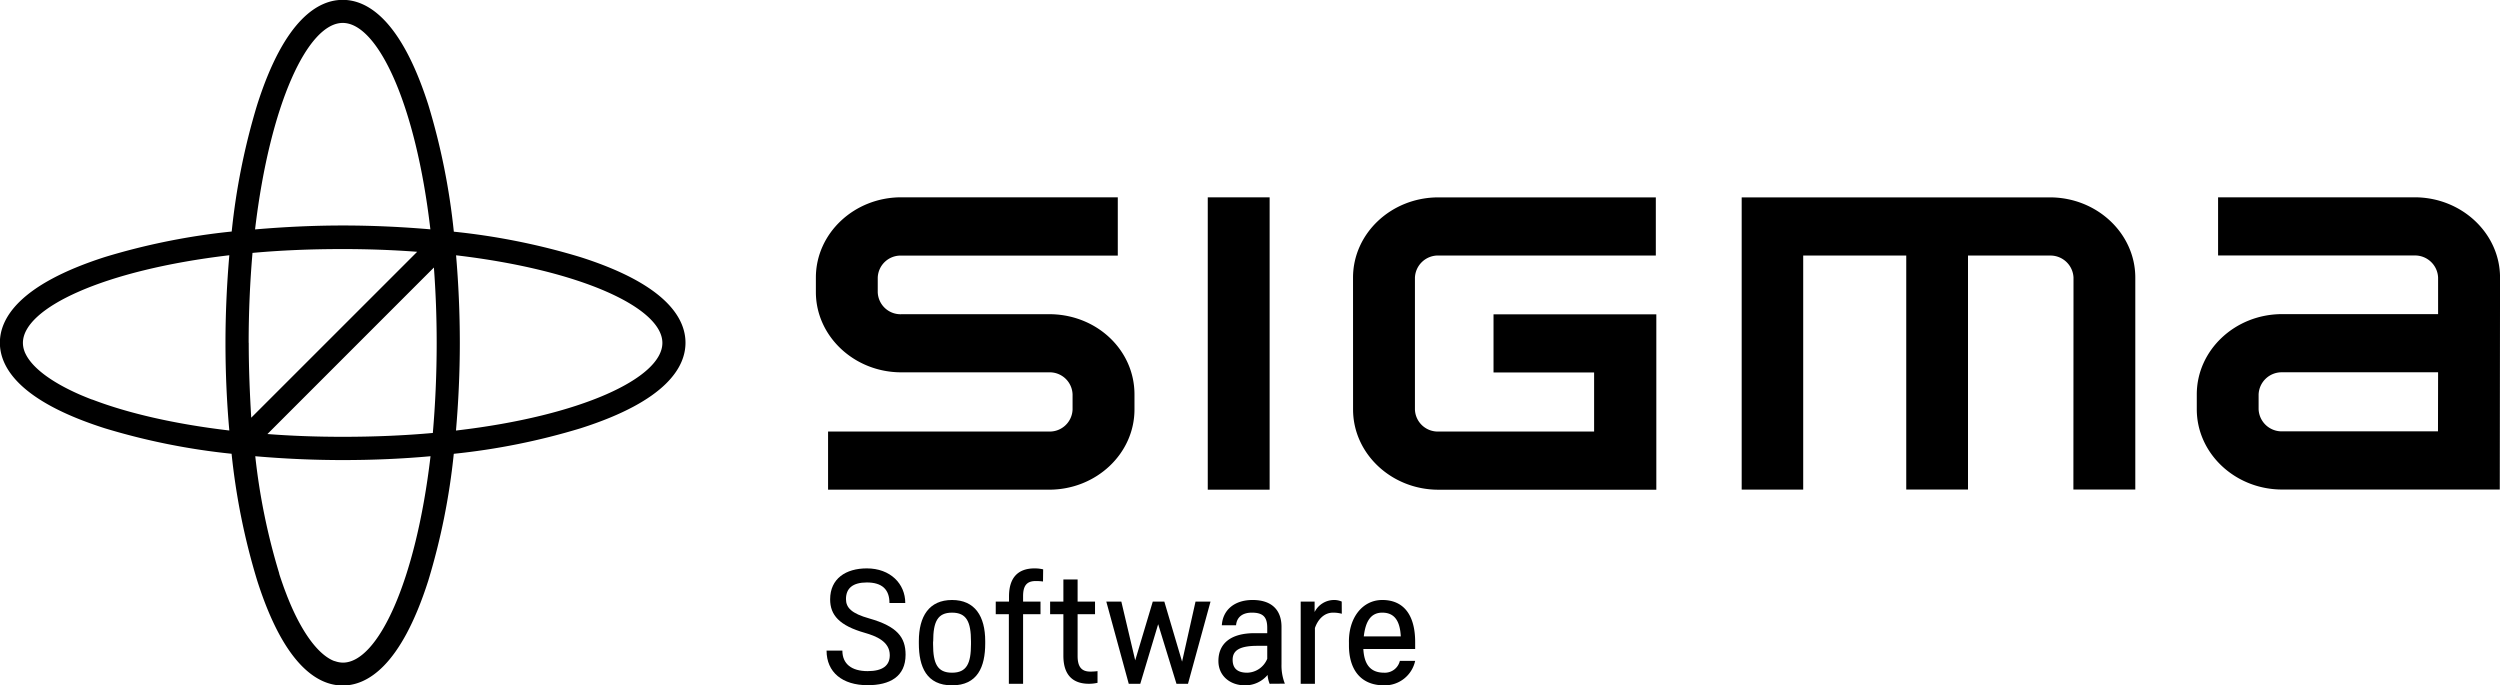
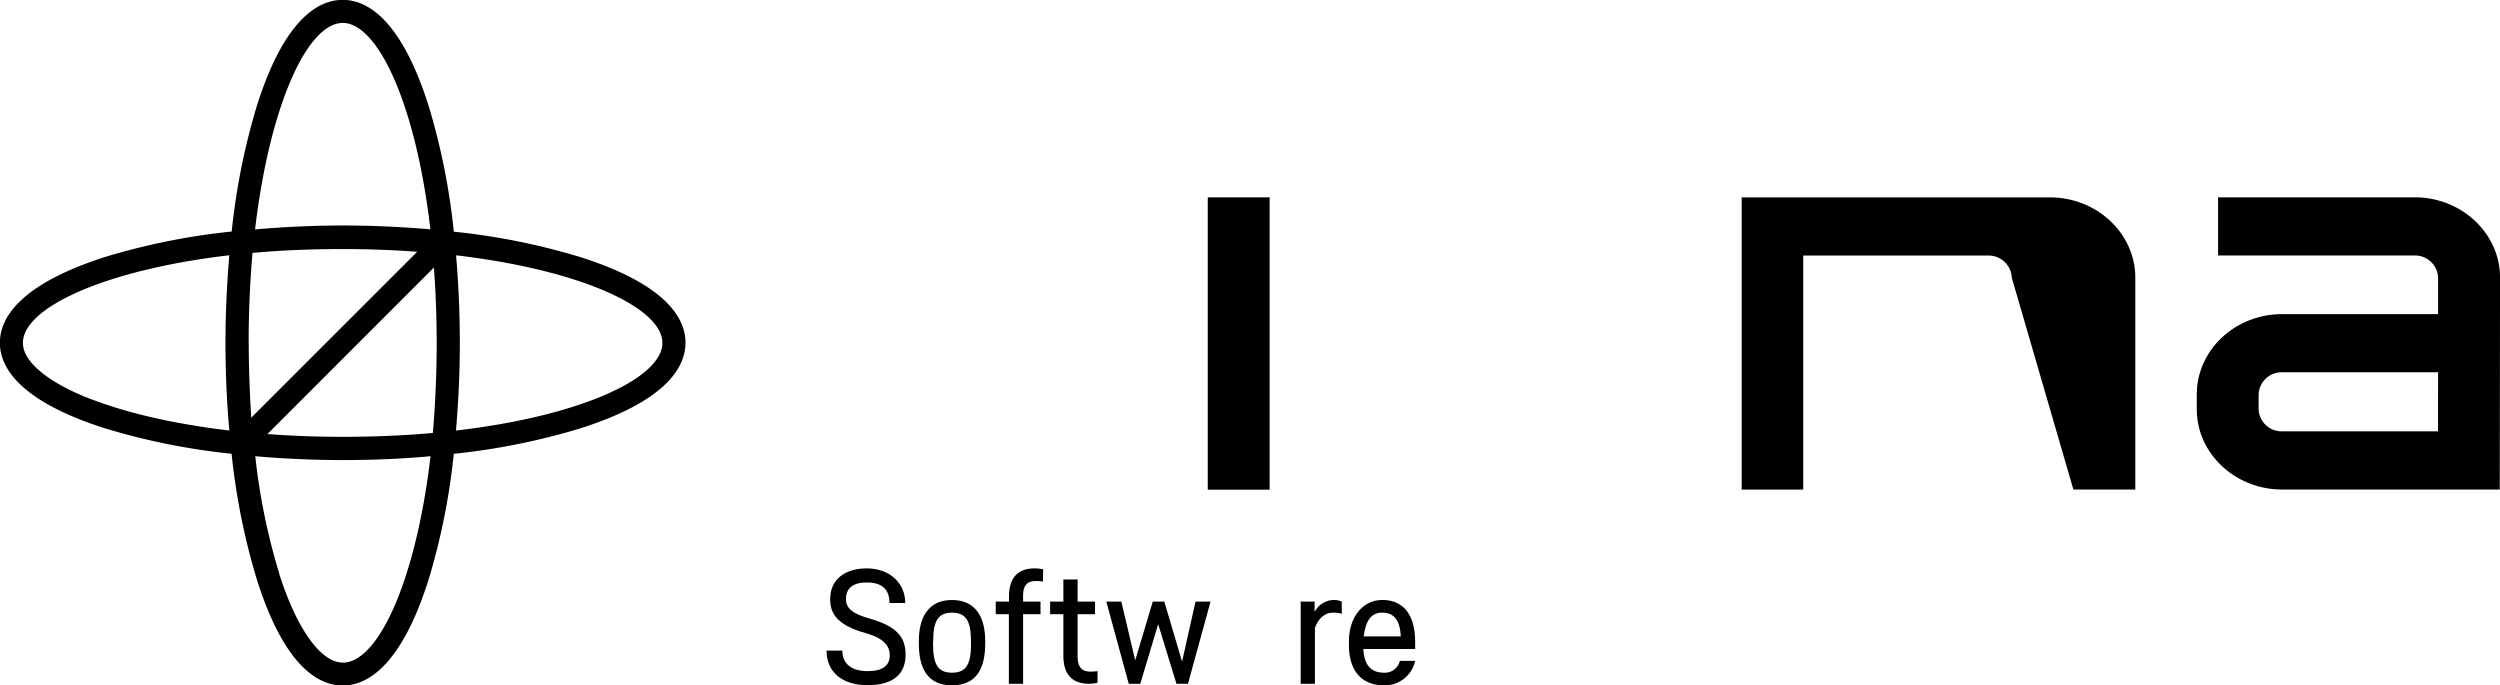
<svg xmlns="http://www.w3.org/2000/svg" width="22.94cm" height="6.29cm" viewBox="0 0 650.19 178.27">
  <g id="b230fd67-1a3f-4509-be2f-7a7023b245d1" data-name="Software POS">
    <path d="M291.93,231.92c0-5.43,4.11-8.06,9.54-8.06,6.12,0,10,4,10,9h-4.11c0-3.53-1.94-5.34-5.88-5.34-3.62,0-5.43,1.48-5.43,4.32,0,2.22,1.4,3.74,6.09,5.05,7.23,2.06,9.41,4.89,9.41,9.42,0,5.71-4.11,7.93-9.87,7.93-6.57,0-10.68-3.37-10.68-9h4.11c0,3.45,2.38,5.34,6.57,5.34,3.91,0,5.76-1.44,5.76-4.15,0-3.62-3.7-5-6.46-5.8C294.32,238.74,291.93,236,291.93,231.92Z" transform="translate(-76.03 -76.04)" />
    <path d="M315,243.39v-.62c0-6.45,2.67-10.69,8.63-10.69s8.63,4.24,8.63,10.69v.62c0,6.08-2,10.89-8.63,10.89S315,249.47,315,243.39Zm3.7-.5v.7c0,5,1.11,7.4,4.93,7.4s4.93-2.42,4.93-7.4v-.7c0-5.14-1.15-7.52-4.93-7.52S318.73,237.75,318.73,242.89Z" transform="translate(-76.03 -76.04)" />
    <path d="M347.29,227.27a14,14,0,0,0-1.89-.12c-2.42,0-3.29,1.31-3.29,3.95v1.39h4.53v3.29h-4.53v18.09h-3.7V235.78H335v-3.29h3.45v-1.35c0-4.61,2.1-7.28,6.66-7.28a9.88,9.88,0,0,1,2.22.25Z" transform="translate(-76.03 -76.04)" />
    <path d="M361.47,253.62a9.88,9.88,0,0,1-2.22.25c-4.56,0-6.66-2.67-6.66-7.28V235.78h-3.45v-3.29h3.45v-5.75h3.7v5.75h4.53v3.29h-4.53v10.85c0,2.64.87,4.07,3.29,4.07a14,14,0,0,0,1.89-.12Z" transform="translate(-76.03 -76.04)" />
    <path d="M383.46,248.11l3.5-15.62h3.9L385,253.87h-3l-4.76-15.5-4.65,15.5h-3l-5.84-21.38h3.91l3.61,15.29,4.57-15.29h3Z" transform="translate(-76.03 -76.04)" />
-     <path d="M406.23,253.87a7.61,7.61,0,0,1-.53-2.3,7.59,7.59,0,0,1-5.88,2.71c-3.83,0-6.91-2.43-6.91-6.33,0-4.56,3.21-7.24,9.41-7.24h3.29v-1.39c0-2.72-1-3.95-4-3.95-2.5,0-3.94,1.23-4.11,3.29h-3.7c.25-4,3.29-6.58,8-6.58,5,0,7.52,2.63,7.52,7v9.66a12.92,12.92,0,0,0,.87,5.1Zm-.62-6.5V244h-2.55c-4.56,0-6.45,1.15-6.45,3.62,0,2.3,1.32,3.37,3.78,3.37A5.78,5.78,0,0,0,405.61,247.37Z" transform="translate(-76.03 -76.04)" />
    <path d="M425,235.66a8.62,8.62,0,0,0-2.26-.29c-2.43,0-4,1.89-4.73,4v14.51h-3.7V232.49h3.62v2.72a5.68,5.68,0,0,1,5-3.13,4.86,4.86,0,0,1,2.05.41Z" transform="translate(-76.03 -76.04)" />
    <path d="M444.08,247.91a8.08,8.08,0,0,1-8.05,6.37c-6.42,0-9.17-4.48-9.17-10.36v-.66c-.17-6.45,3.45-11.18,8.67-11.18,5.63,0,8.55,4,8.55,10.94v1.8H430.6c.21,3.83,1.68,6.17,5.43,6.17a4,4,0,0,0,4.07-3.08Zm-13.36-6.37h9.62c-.2-4.07-1.68-6.17-4.81-6.17C432.57,235.37,431.18,237.59,430.72,241.54Z" transform="translate(-76.03 -76.04)" />
  </g>
  <g id="b0fee60d-fcf2-40e2-b715-009eaa5d1193" data-name="Sigma POS Word">
-     <path d="M291.39,203.39h57.49c12.24,0,22.2-9.36,22.2-20.87v-3.91c0-11.3-9.41-20.46-21.42-20.85l-.39,0H310.42a5.93,5.93,0,0,1-6.11-5.73v-3.77a5.94,5.94,0,0,1,6.11-5.75h56.32V127.35H310.42c-12.24,0-22.2,9.36-22.2,20.87V152c0,11.5,10,20.87,22.2,20.87h38.46a5.94,5.94,0,0,1,6.1,5.75v3.91a5.94,5.94,0,0,1-6.1,5.74H291.39Z" transform="translate(-76.03 -76.04)" />
    <rect x="314.11" y="51.32" width="16.09" height="76.03" />
-     <path d="M615.27,203.35h16.1V148.24c0-11.51-10-20.87-22.21-20.87H529v76h16V142.5h26.8l0,60.85h16.06V142.5h21.32a6,6,0,0,1,6.12,5.74Z" transform="translate(-76.03 -76.04)" />
+     <path d="M615.27,203.35h16.1V148.24c0-11.51-10-20.87-22.21-20.87H529v76h16V142.5h26.8l0,60.85V142.5h21.32a6,6,0,0,1,6.12,5.74Z" transform="translate(-76.03 -76.04)" />
    <path d="M726.23,148.22c0-11.51-10-20.87-22.22-20.87H652.9v15.13H704a6,6,0,0,1,6.12,5.74v9.51H669.56c-12.24,0-22.2,9.37-22.2,20.88v3.87c0,11.51,10,20.87,22.2,20.87h56.6Zm-16.14,40H669.56a6,6,0,0,1-6.12-5.74v-3.87a6,6,0,0,1,6.12-5.75h40.56Z" transform="translate(-76.03 -76.04)" />
-     <path d="M427.93,182.53c0,11.51,10,20.87,22.2,20.87H506.8V157.78H464.46v15.13h26.16v15.36H450.13a5.94,5.94,0,0,1-6.11-5.74l0-34.29a6,6,0,0,1,6.12-5.75h56.53V127.37H450.12c-12.25,0-22.2,9.36-22.2,20.87Z" transform="translate(-76.03 -76.04)" />
  </g>
  <g id="a5da3d06-7754-4ebd-8b38-d044d584a2bf" data-name="Outline POS Symbol">
    <path d="M227,142.91a174.63,174.63,0,0,0-32.94-6.62,174.63,174.63,0,0,0-6.62-32.94C180.23,80.77,171.35,76,165.17,76s-15.07,4.73-22.26,27.31a174.63,174.63,0,0,0-6.62,32.94,174.63,174.63,0,0,0-32.94,6.62C80.77,150.11,76,159,76,165.17s4.74,15.07,27.32,22.26a174.63,174.63,0,0,0,32.94,6.62A174.47,174.47,0,0,0,142.91,227c7.19,22.58,16.08,27.32,22.26,27.32s15.06-4.74,22.26-27.32a174.47,174.47,0,0,0,6.62-32.94A174.63,174.63,0,0,0,227,187.43c22.58-7.19,27.31-16.07,27.31-22.26S249.57,150.11,227,142.91Zm-64.15,105-.46-.2c-3.69-1.77-7.51-6.83-10.81-14.51-.21-.49-.42-1-.63-1.53-.11-.26-.22-.53-.32-.8s-.28-.73-.42-1.1-.38-1-.56-1.53l-.24-.68c-.26-.75-.52-1.52-.77-2.31l0-.11a165.6,165.6,0,0,1-6.22-30.45c7.35.64,15,1,22.79,1s15.44-.33,22.79-1c-3.84,32.69-13.72,53.68-22.79,53.68a6.42,6.42,0,0,1-2-.36Zm-63-68c-.57-.21-1.12-.44-1.66-.66l-.85-.35-.72-.31c-7.41-3.27-12.3-7-14-10.66-.05-.1-.1-.2-.14-.3l-.15-.42a6.3,6.3,0,0,1-.34-2c0-9.07,21-18.94,53.68-22.79-.63,7.35-1,15-1,22.79s.34,15.45,1,22.79c-14.36-1.69-26.46-4.54-35.51-8Zm40.85-14.69c0-8.26.37-16.09,1-23.41,7.33-.67,15.16-1,23.42-1,6.77,0,13.25.25,19.41.71l-43.16,43.15C141,178.42,140.72,171.94,140.72,165.17Zm1.66-29.47C146.22,103,156.1,82,165.17,82s19,21,22.79,53.68c-7.35-.63-15-1-22.79-1S149.73,135.07,142.38,135.7Zm46.52,9.86c.46,6.22.72,12.76.72,19.61,0,8.26-.37,16.09-1,23.42-7.32.66-15.15,1-23.41,1q-10.28,0-19.61-.72Zm5.74-3.18c32.69,3.85,53.68,13.72,53.68,22.79s-21,19-53.68,22.79c.63-7.34,1-15,1-22.79S195.27,149.73,194.64,142.38Z" transform="translate(-76.03 -76.04)" />
  </g>
</svg>